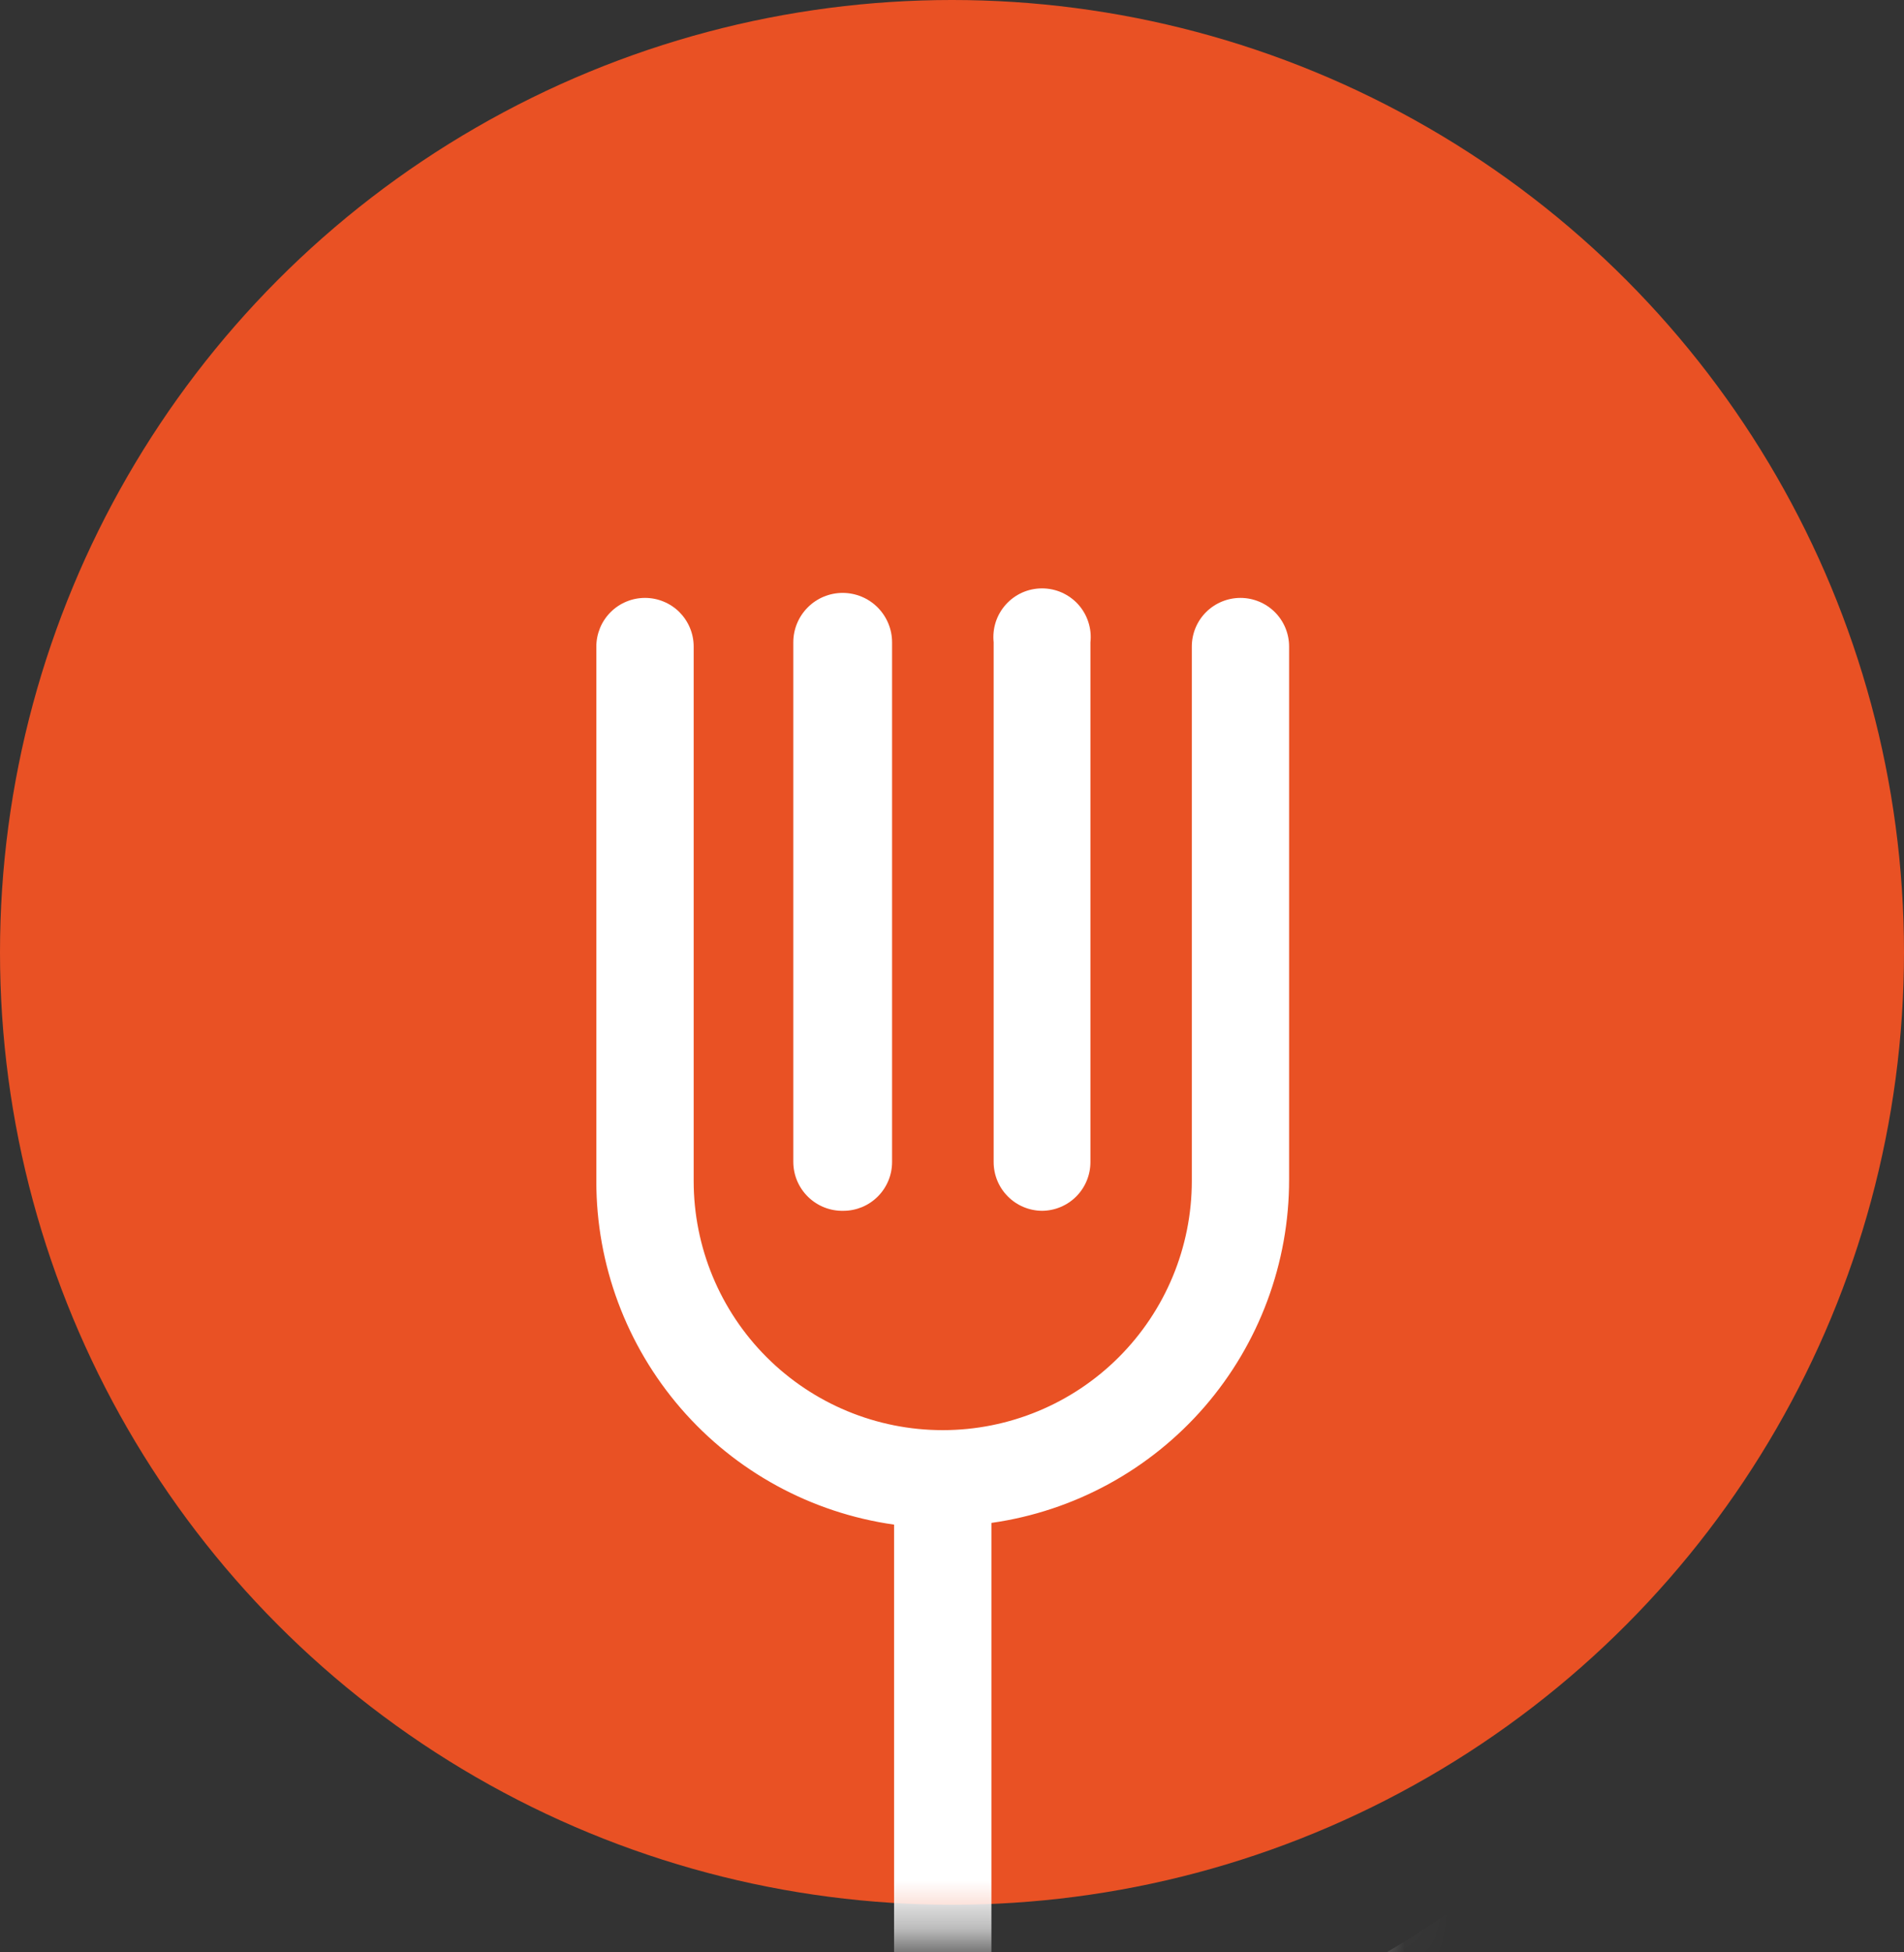
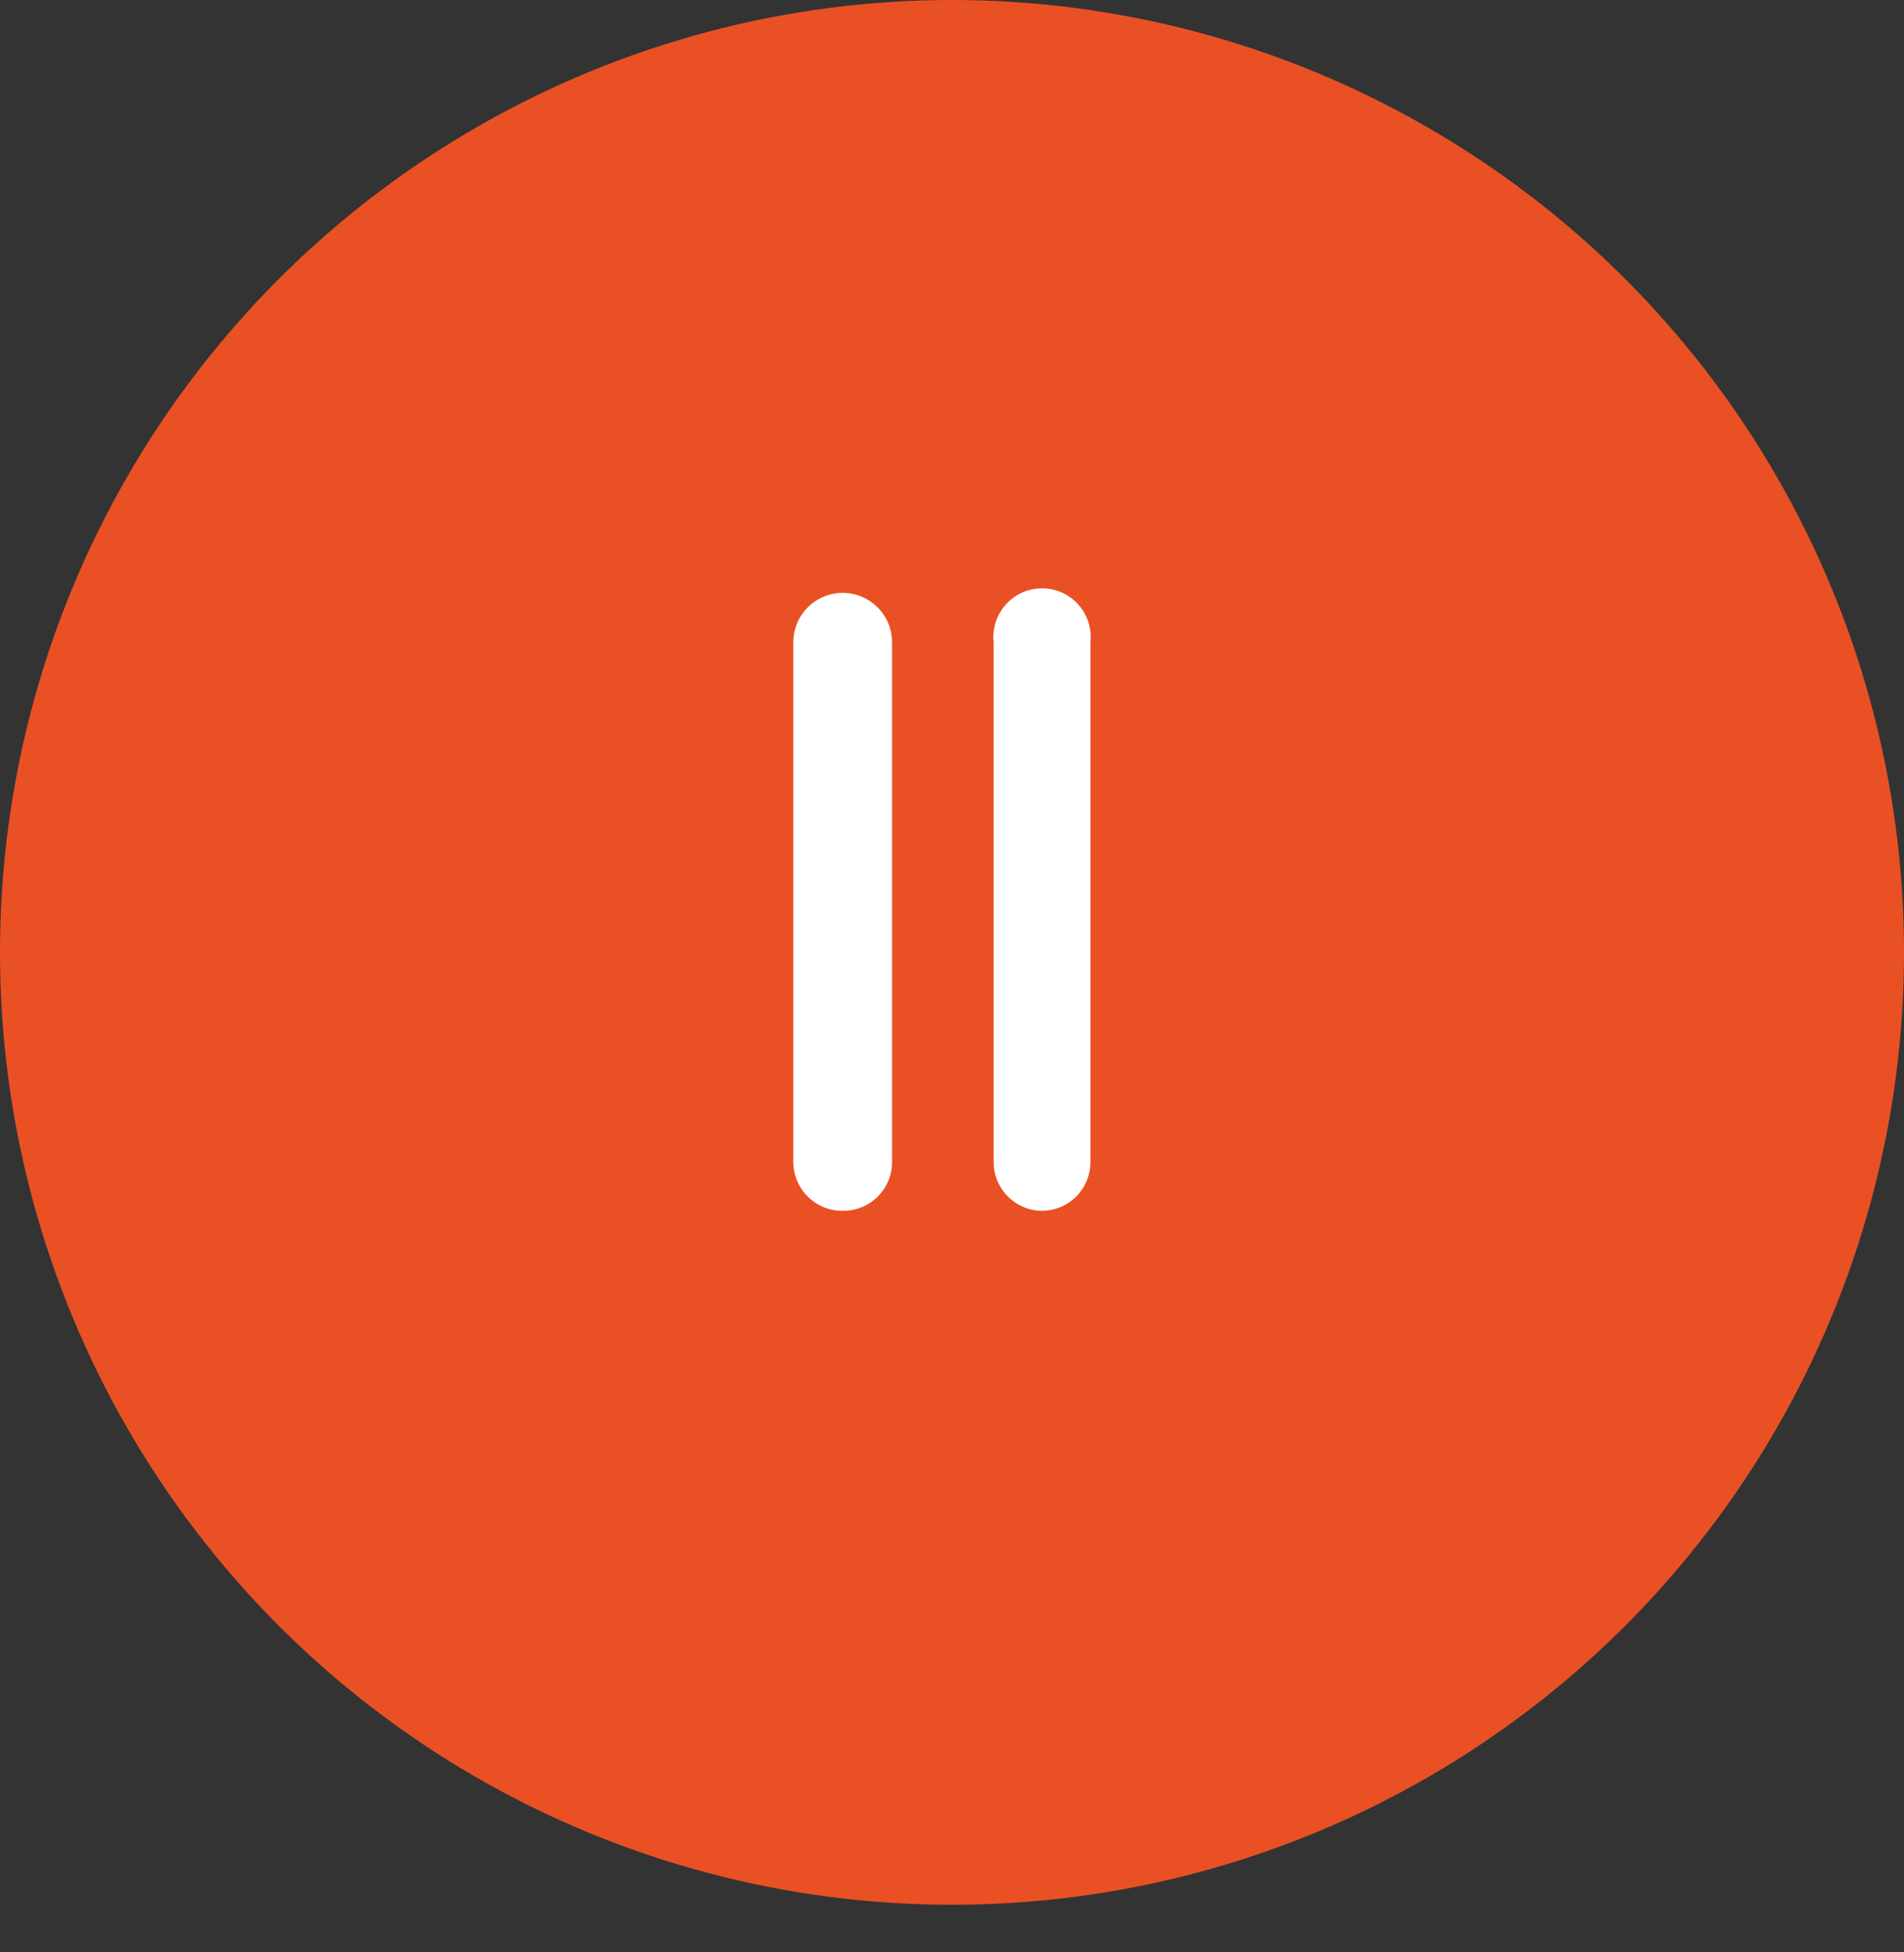
<svg xmlns="http://www.w3.org/2000/svg" width="40" height="41" viewBox="0 0 40 41" fill="none">
  <rect x="0" y="0" width="40" height="41" fill="#333333" stroke="none" />
  <circle cx="20" cy="20" r="20" fill="#E95124" />
  <mask id="mask0" mask-type="alpha" maskUnits="userSpaceOnUse" x="11" y="10" width="19" height="31">
    <rect x="29.043" y="40.672" width="18.042" height="30.672" transform="rotate(-180 29.043 40.672)" fill="#C4C4C4" />
  </mask>
  <g mask="url(#mask0)">
-     <path d="M3.688 37.593C5.608 40.061 8.07 42.056 10.883 43.424C13.696 44.792 16.786 45.496 19.913 45.483C23.028 45.501 26.105 44.798 28.902 43.428C31.7 42.058 34.142 40.058 36.037 37.587C40.121 32.39 42.274 25.161 42.274 16.682C42.274 -0.489 33.289 -12.03 19.913 -12.03C18.704 -12.032 17.496 -11.927 16.305 -11.717L16.263 -11.717L16.179 -11.717L16.095 -11.717C11.179 -10.806 6.767 -8.125 3.694 -4.181C-0.468 1.009 -2.663 8.226 -2.663 16.682C-2.663 25.137 -0.468 32.378 3.688 37.593ZM24.484 -9.444C29.735 -8.157 33.968 -4.632 36.759 0.78C29.795 -0.08 25.086 -3.953 24.484 -9.444ZM19.877 -2.263C18.397 -4.519 17.552 -7.133 17.43 -9.829C19.059 -10.033 20.708 -10.033 22.337 -9.829C22.216 -7.131 21.366 -4.516 19.877 -2.263ZM21.159 -0.585C22.203 -2.025 23.014 -3.62 23.564 -5.312C25.801 -0.627 31.07 2.434 37.757 2.897C38.213 4.017 38.601 5.164 38.918 6.331C31.25 6.187 24.953 3.733 21.159 -0.585ZM19.871 1.003C20.536 1.731 21.256 2.407 22.024 3.024C26.367 6.494 32.375 8.346 39.417 8.382C39.971 11.114 40.243 13.895 40.229 16.682C40.229 24.368 38.371 30.965 34.816 35.764C33.234 38.033 31.147 39.903 28.72 41.23C26.293 42.556 23.591 43.302 20.828 43.408L20.828 31.981C22.565 31.735 24.155 30.869 25.305 29.543C26.454 28.216 27.085 26.519 27.082 24.765L27.082 13.578C27.082 13.307 26.975 13.047 26.783 12.855C26.591 12.664 26.331 12.556 26.06 12.556C25.789 12.556 25.529 12.664 25.337 12.855C25.145 13.047 25.038 13.307 25.038 13.578L25.038 24.801C25.038 26.188 24.486 27.519 23.505 28.5C22.524 29.482 21.193 30.033 19.805 30.033C18.418 30.033 17.087 29.482 16.105 28.5C15.124 27.519 14.573 26.188 14.573 24.801L14.573 13.578C14.573 13.444 14.547 13.311 14.495 13.187C14.444 13.063 14.368 12.95 14.274 12.855C14.179 12.76 14.066 12.685 13.942 12.634C13.818 12.582 13.685 12.556 13.551 12.556C13.416 12.556 13.283 12.582 13.159 12.634C13.035 12.685 12.923 12.76 12.828 12.855C12.733 12.95 12.657 13.063 12.606 13.187C12.555 13.311 12.528 13.444 12.528 13.578L12.528 24.801C12.525 26.555 13.157 28.252 14.306 29.579C15.455 30.905 17.045 31.771 18.783 32.017L18.783 43.444C16.153 43.31 13.583 42.606 11.253 41.379C8.922 40.153 6.887 38.434 5.287 36.342C1.42 31.494 -0.619 24.704 -0.619 16.706C-0.63 13.92 -0.356 11.141 0.199 8.412C7.278 8.382 13.328 6.53 17.706 3.048C18.48 2.423 19.204 1.74 19.871 1.003ZM0.711 6.331C1.041 5.165 1.443 4.02 1.913 2.903C8.661 2.452 13.978 -0.603 16.233 -5.312C16.782 -3.618 17.594 -2.021 18.639 -0.579C14.765 3.751 8.427 6.199 0.711 6.331ZM2.882 0.768C5.696 -4.644 9.978 -8.145 15.283 -9.456C14.639 -3.953 9.918 -0.056 2.882 0.768Z" fill="white" />
    <path d="M21.892 25.427C22.162 25.425 22.42 25.317 22.611 25.125C22.801 24.934 22.908 24.674 22.908 24.404L22.908 13.489C22.924 13.346 22.909 13.202 22.865 13.065C22.821 12.928 22.749 12.802 22.653 12.695C22.557 12.588 22.439 12.503 22.308 12.444C22.177 12.386 22.035 12.356 21.892 12.356C21.748 12.356 21.606 12.386 21.475 12.444C21.344 12.503 21.227 12.588 21.131 12.695C21.035 12.802 20.962 12.928 20.918 13.065C20.874 13.202 20.86 13.346 20.875 13.489L20.875 24.404C20.875 24.674 20.982 24.934 21.173 25.125C21.363 25.317 21.622 25.425 21.892 25.427V25.427Z" fill="white" />
    <path d="M17.718 25.427C17.853 25.427 17.985 25.4 18.11 25.349C18.234 25.297 18.346 25.222 18.441 25.127C18.536 25.032 18.611 24.919 18.663 24.795C18.714 24.671 18.741 24.538 18.741 24.404L18.741 13.489C18.741 13.213 18.631 12.95 18.437 12.755C18.242 12.56 17.978 12.451 17.703 12.451C17.428 12.451 17.164 12.56 16.97 12.755C16.775 12.95 16.666 13.213 16.666 13.489L16.666 24.404C16.667 24.541 16.695 24.676 16.748 24.801C16.802 24.927 16.88 25.041 16.978 25.136C17.076 25.231 17.192 25.306 17.319 25.356C17.446 25.406 17.582 25.43 17.718 25.427Z" fill="white" />
  </g>
</svg>